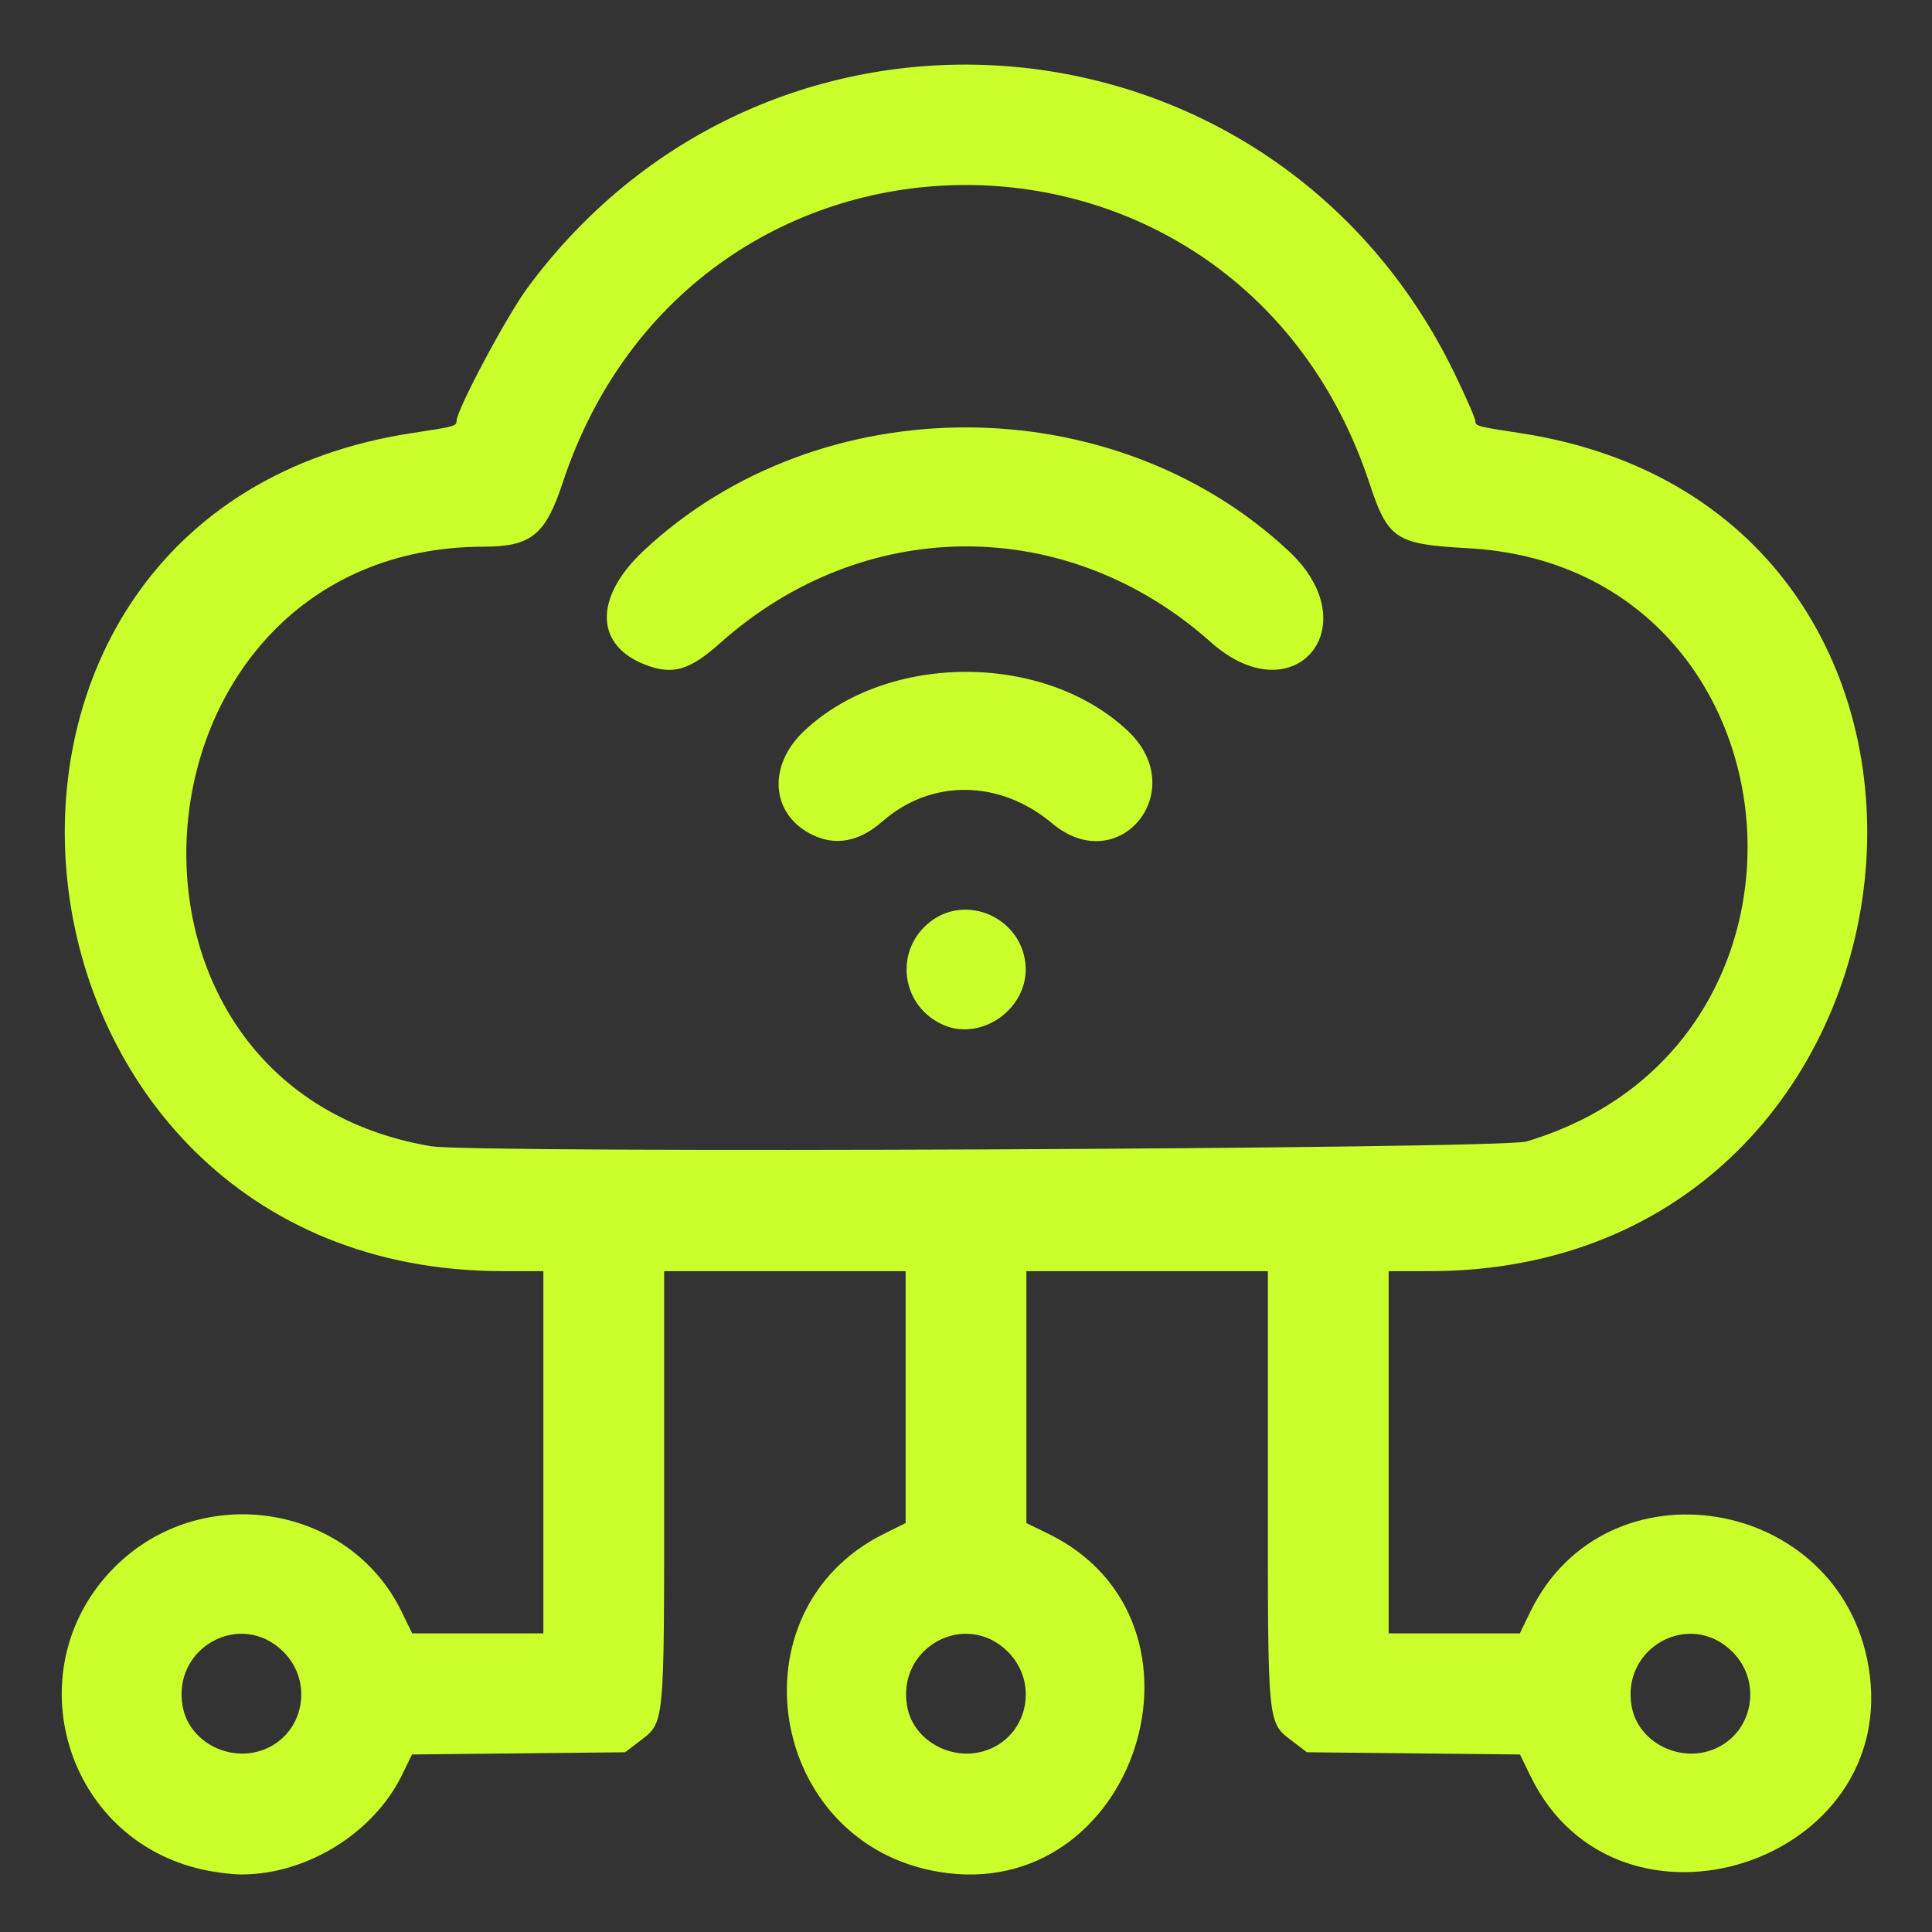
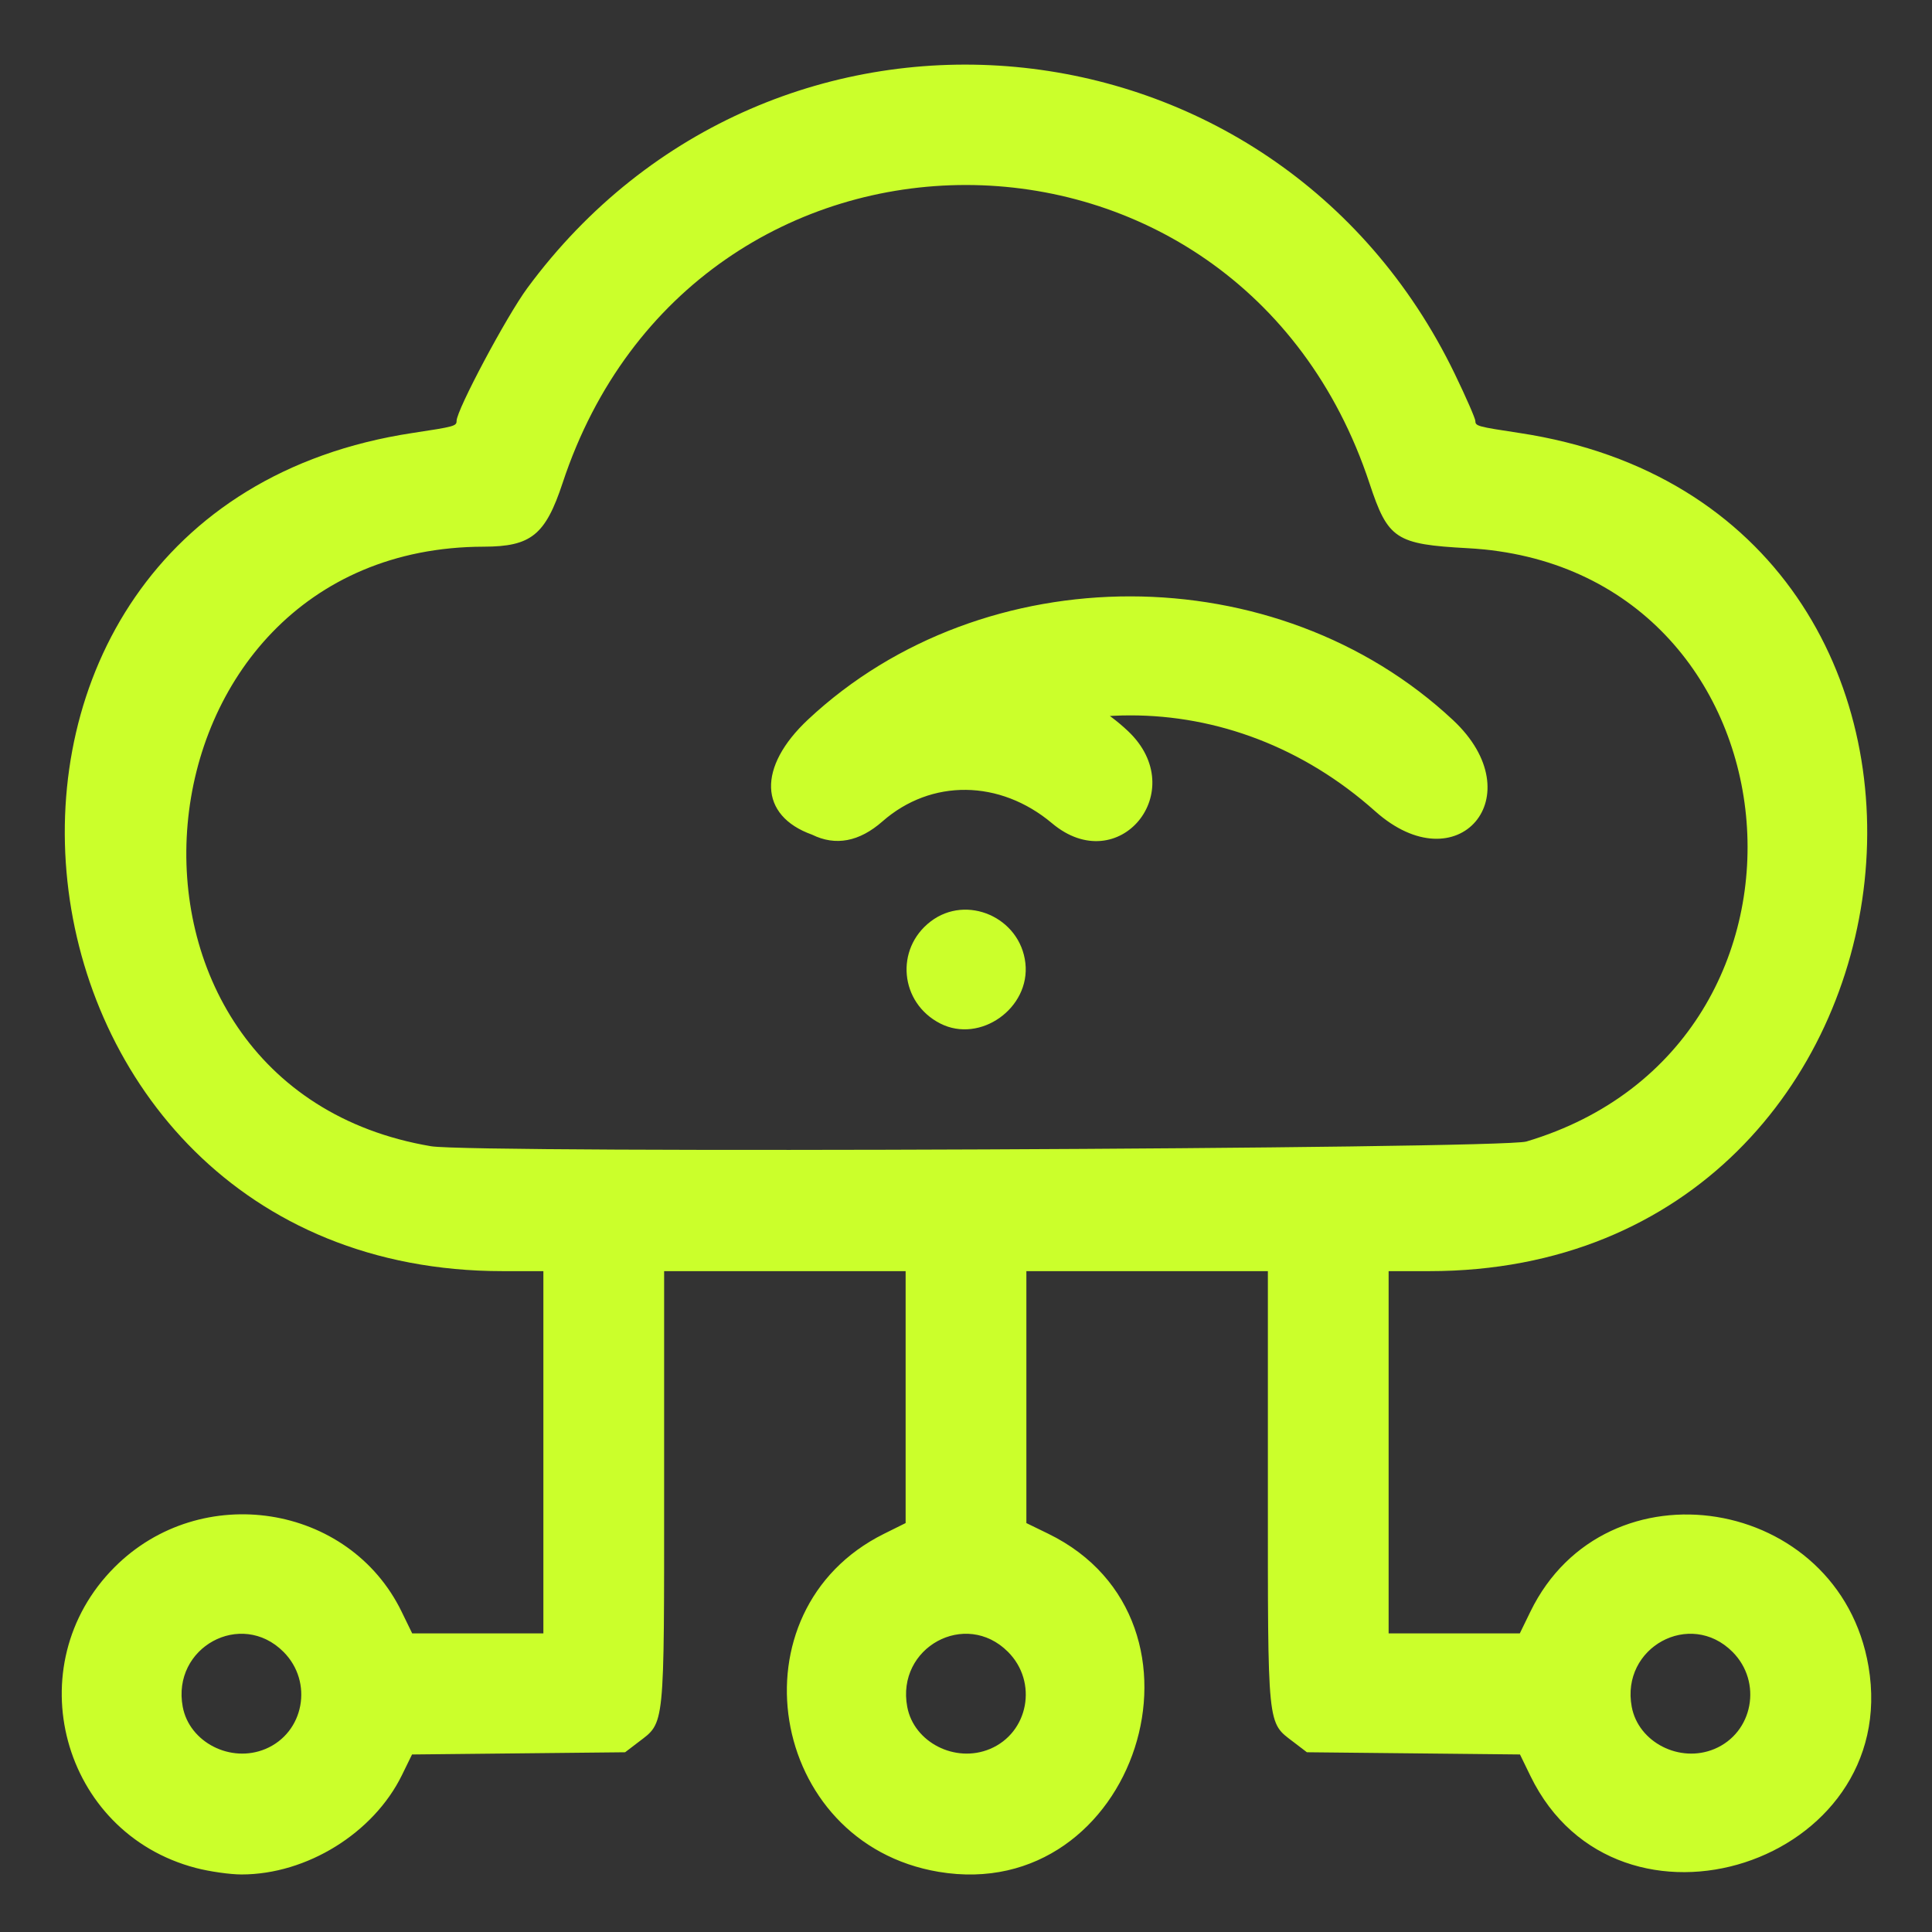
<svg xmlns="http://www.w3.org/2000/svg" xmlns:ns1="http://sodipodi.sourceforge.net/DTD/sodipodi-0.dtd" xmlns:ns2="http://www.inkscape.org/namespaces/inkscape" id="svg5748" width="512" height="512" viewBox="0 0 512 512" ns1:docname="internet-de-las-cosas.svg" ns2:version="1.2.2 (732a01da63, 2022-12-09)">
  <rect x="0" y="0" width="512" height="512" fill="#333333" stroke="none" />
  <defs id="defs5752" />
  <g ns2:groupmode="layer" ns2:label="Image" id="g5754">
-     <path style="fill:#cbff2b;fill-opacity:1" d="m 51.919,495.032 c -35.597,-9.292 -47.584,-53.686 -21.531,-79.74 22.893,-22.893 62.12,-16.795 76.049,11.823 l 2.799,5.75 H 126.617 144 v -48 -48 h -10.776 c -139.027,0 -160.644,-201.432 -23.839,-222.129 C 120.444,113.063 121,112.91 121,111.539 c 0,-2.87 13.223,-27.702 18.73,-35.174 64.948,-88.123 198.19,-75.794 245.812,22.745 2.992,6.19 5.444,11.809 5.449,12.486 0.01,1.313 0.602,1.473 11.624,3.14 136.806,20.697 115.188,222.129 -23.839,222.129 H 368 v 48 48 h 17.383 17.383 l 2.799,-5.75 c 19.912,-40.913 81.874,-30.886 89.608,14.5 8.895,52.196 -66.434,76.617 -89.587,29.043 l -2.777,-5.707 -28.234,-0.293 -28.234,-0.293 -3.529,-2.694 C 335.769,456.297 336,458.575 336,394.464 v -57.599 h -32 -32 v 33.383 33.383 l 5.75,2.799 c 47.617,23.175 23.272,98.412 -29,89.624 -45.363,-7.626 -55.342,-69.268 -14.5,-89.569 l 5.75,-2.858 v -33.381 -33.381 h -32 -32 v 57.599 c 0,64.111 0.231,61.834 -6.811,67.208 l -3.529,2.694 -28.234,0.293 -28.234,0.293 -2.67,5.456 c -7.522,15.374 -25.226,26.342 -42.523,26.342 -3.025,0 -8.462,-0.773 -12.081,-1.718 z m 18.41,-31.531 c 10.275,-4.293 12.779,-17.763 4.789,-25.754 -11.235,-11.235 -29.646,-1.172 -26.689,14.588 1.766,9.415 12.722,15 21.9,11.165 z m 192,0 c 10.275,-4.293 12.779,-17.763 4.789,-25.754 -11.235,-11.235 -29.646,-1.172 -26.689,14.588 1.766,9.415 12.722,15 21.9,11.165 z m 192,0 c 10.275,-4.293 12.779,-17.763 4.789,-25.754 -11.235,-11.235 -29.646,-1.172 -26.689,14.588 1.766,9.415 12.722,15 21.9,11.165 z M 404.5,302.516 C 490.938,276.769 478.455,150.137 389,145.28 369.851,144.24 367.832,142.907 362.927,128.071 328.102,22.736 183.921,22.658 149.112,127.956 c -4.575,13.838 -8.358,16.897 -20.927,16.922 -96.032,0.189 -108.56,142.914 -13.947,158.888 11.344,1.915 283.572,0.743 290.262,-1.25 z M 249.18,271.24 c -10.725,-5.468 -12.065,-19.784 -2.533,-27.055 9.555,-7.288 23.727,-1.049 25.091,11.045 1.344,11.926 -11.997,21.395 -22.558,16.01 z m -33.971,-50.043 c -10.9,-5.372 -11.909,-18.204 -2.156,-27.437 22.128,-20.946 63.766,-20.946 85.894,0 16.775,15.879 -2.506,39.248 -20.145,24.416 -13.819,-11.62 -32.04,-11.821 -44.939,-0.496 -6.149,5.399 -12.432,6.583 -18.654,3.517 z M 171.684,176.416 c -14.095,-5.027 -14.537,-17.911 -1.049,-30.528 46.573,-43.567 124.242,-43.488 170.916,0.173 21.45,20.065 1.242,43.67 -20.657,24.13 -38.021,-33.926 -91.861,-33.841 -130.017,0.205 -7.939,7.084 -12.34,8.464 -19.193,6.02 z" id="path6841" />
+     <path style="fill:#cbff2b;fill-opacity:1" d="m 51.919,495.032 c -35.597,-9.292 -47.584,-53.686 -21.531,-79.74 22.893,-22.893 62.12,-16.795 76.049,11.823 l 2.799,5.75 H 126.617 144 v -48 -48 h -10.776 c -139.027,0 -160.644,-201.432 -23.839,-222.129 C 120.444,113.063 121,112.91 121,111.539 c 0,-2.87 13.223,-27.702 18.73,-35.174 64.948,-88.123 198.19,-75.794 245.812,22.745 2.992,6.19 5.444,11.809 5.449,12.486 0.01,1.313 0.602,1.473 11.624,3.14 136.806,20.697 115.188,222.129 -23.839,222.129 H 368 v 48 48 h 17.383 17.383 l 2.799,-5.75 c 19.912,-40.913 81.874,-30.886 89.608,14.5 8.895,52.196 -66.434,76.617 -89.587,29.043 l -2.777,-5.707 -28.234,-0.293 -28.234,-0.293 -3.529,-2.694 C 335.769,456.297 336,458.575 336,394.464 v -57.599 h -32 -32 v 33.383 33.383 l 5.75,2.799 c 47.617,23.175 23.272,98.412 -29,89.624 -45.363,-7.626 -55.342,-69.268 -14.5,-89.569 l 5.75,-2.858 v -33.381 -33.381 h -32 -32 v 57.599 c 0,64.111 0.231,61.834 -6.811,67.208 l -3.529,2.694 -28.234,0.293 -28.234,0.293 -2.67,5.456 c -7.522,15.374 -25.226,26.342 -42.523,26.342 -3.025,0 -8.462,-0.773 -12.081,-1.718 z m 18.41,-31.531 c 10.275,-4.293 12.779,-17.763 4.789,-25.754 -11.235,-11.235 -29.646,-1.172 -26.689,14.588 1.766,9.415 12.722,15 21.9,11.165 z m 192,0 c 10.275,-4.293 12.779,-17.763 4.789,-25.754 -11.235,-11.235 -29.646,-1.172 -26.689,14.588 1.766,9.415 12.722,15 21.9,11.165 z m 192,0 c 10.275,-4.293 12.779,-17.763 4.789,-25.754 -11.235,-11.235 -29.646,-1.172 -26.689,14.588 1.766,9.415 12.722,15 21.9,11.165 z M 404.5,302.516 C 490.938,276.769 478.455,150.137 389,145.28 369.851,144.24 367.832,142.907 362.927,128.071 328.102,22.736 183.921,22.658 149.112,127.956 c -4.575,13.838 -8.358,16.897 -20.927,16.922 -96.032,0.189 -108.56,142.914 -13.947,158.888 11.344,1.915 283.572,0.743 290.262,-1.25 z M 249.18,271.24 c -10.725,-5.468 -12.065,-19.784 -2.533,-27.055 9.555,-7.288 23.727,-1.049 25.091,11.045 1.344,11.926 -11.997,21.395 -22.558,16.01 z m -33.971,-50.043 c -10.9,-5.372 -11.909,-18.204 -2.156,-27.437 22.128,-20.946 63.766,-20.946 85.894,0 16.775,15.879 -2.506,39.248 -20.145,24.416 -13.819,-11.62 -32.04,-11.821 -44.939,-0.496 -6.149,5.399 -12.432,6.583 -18.654,3.517 z c -14.095,-5.027 -14.537,-17.911 -1.049,-30.528 46.573,-43.567 124.242,-43.488 170.916,0.173 21.45,20.065 1.242,43.67 -20.657,24.13 -38.021,-33.926 -91.861,-33.841 -130.017,0.205 -7.939,7.084 -12.34,8.464 -19.193,6.02 z" id="path6841" />
  </g>
</svg>